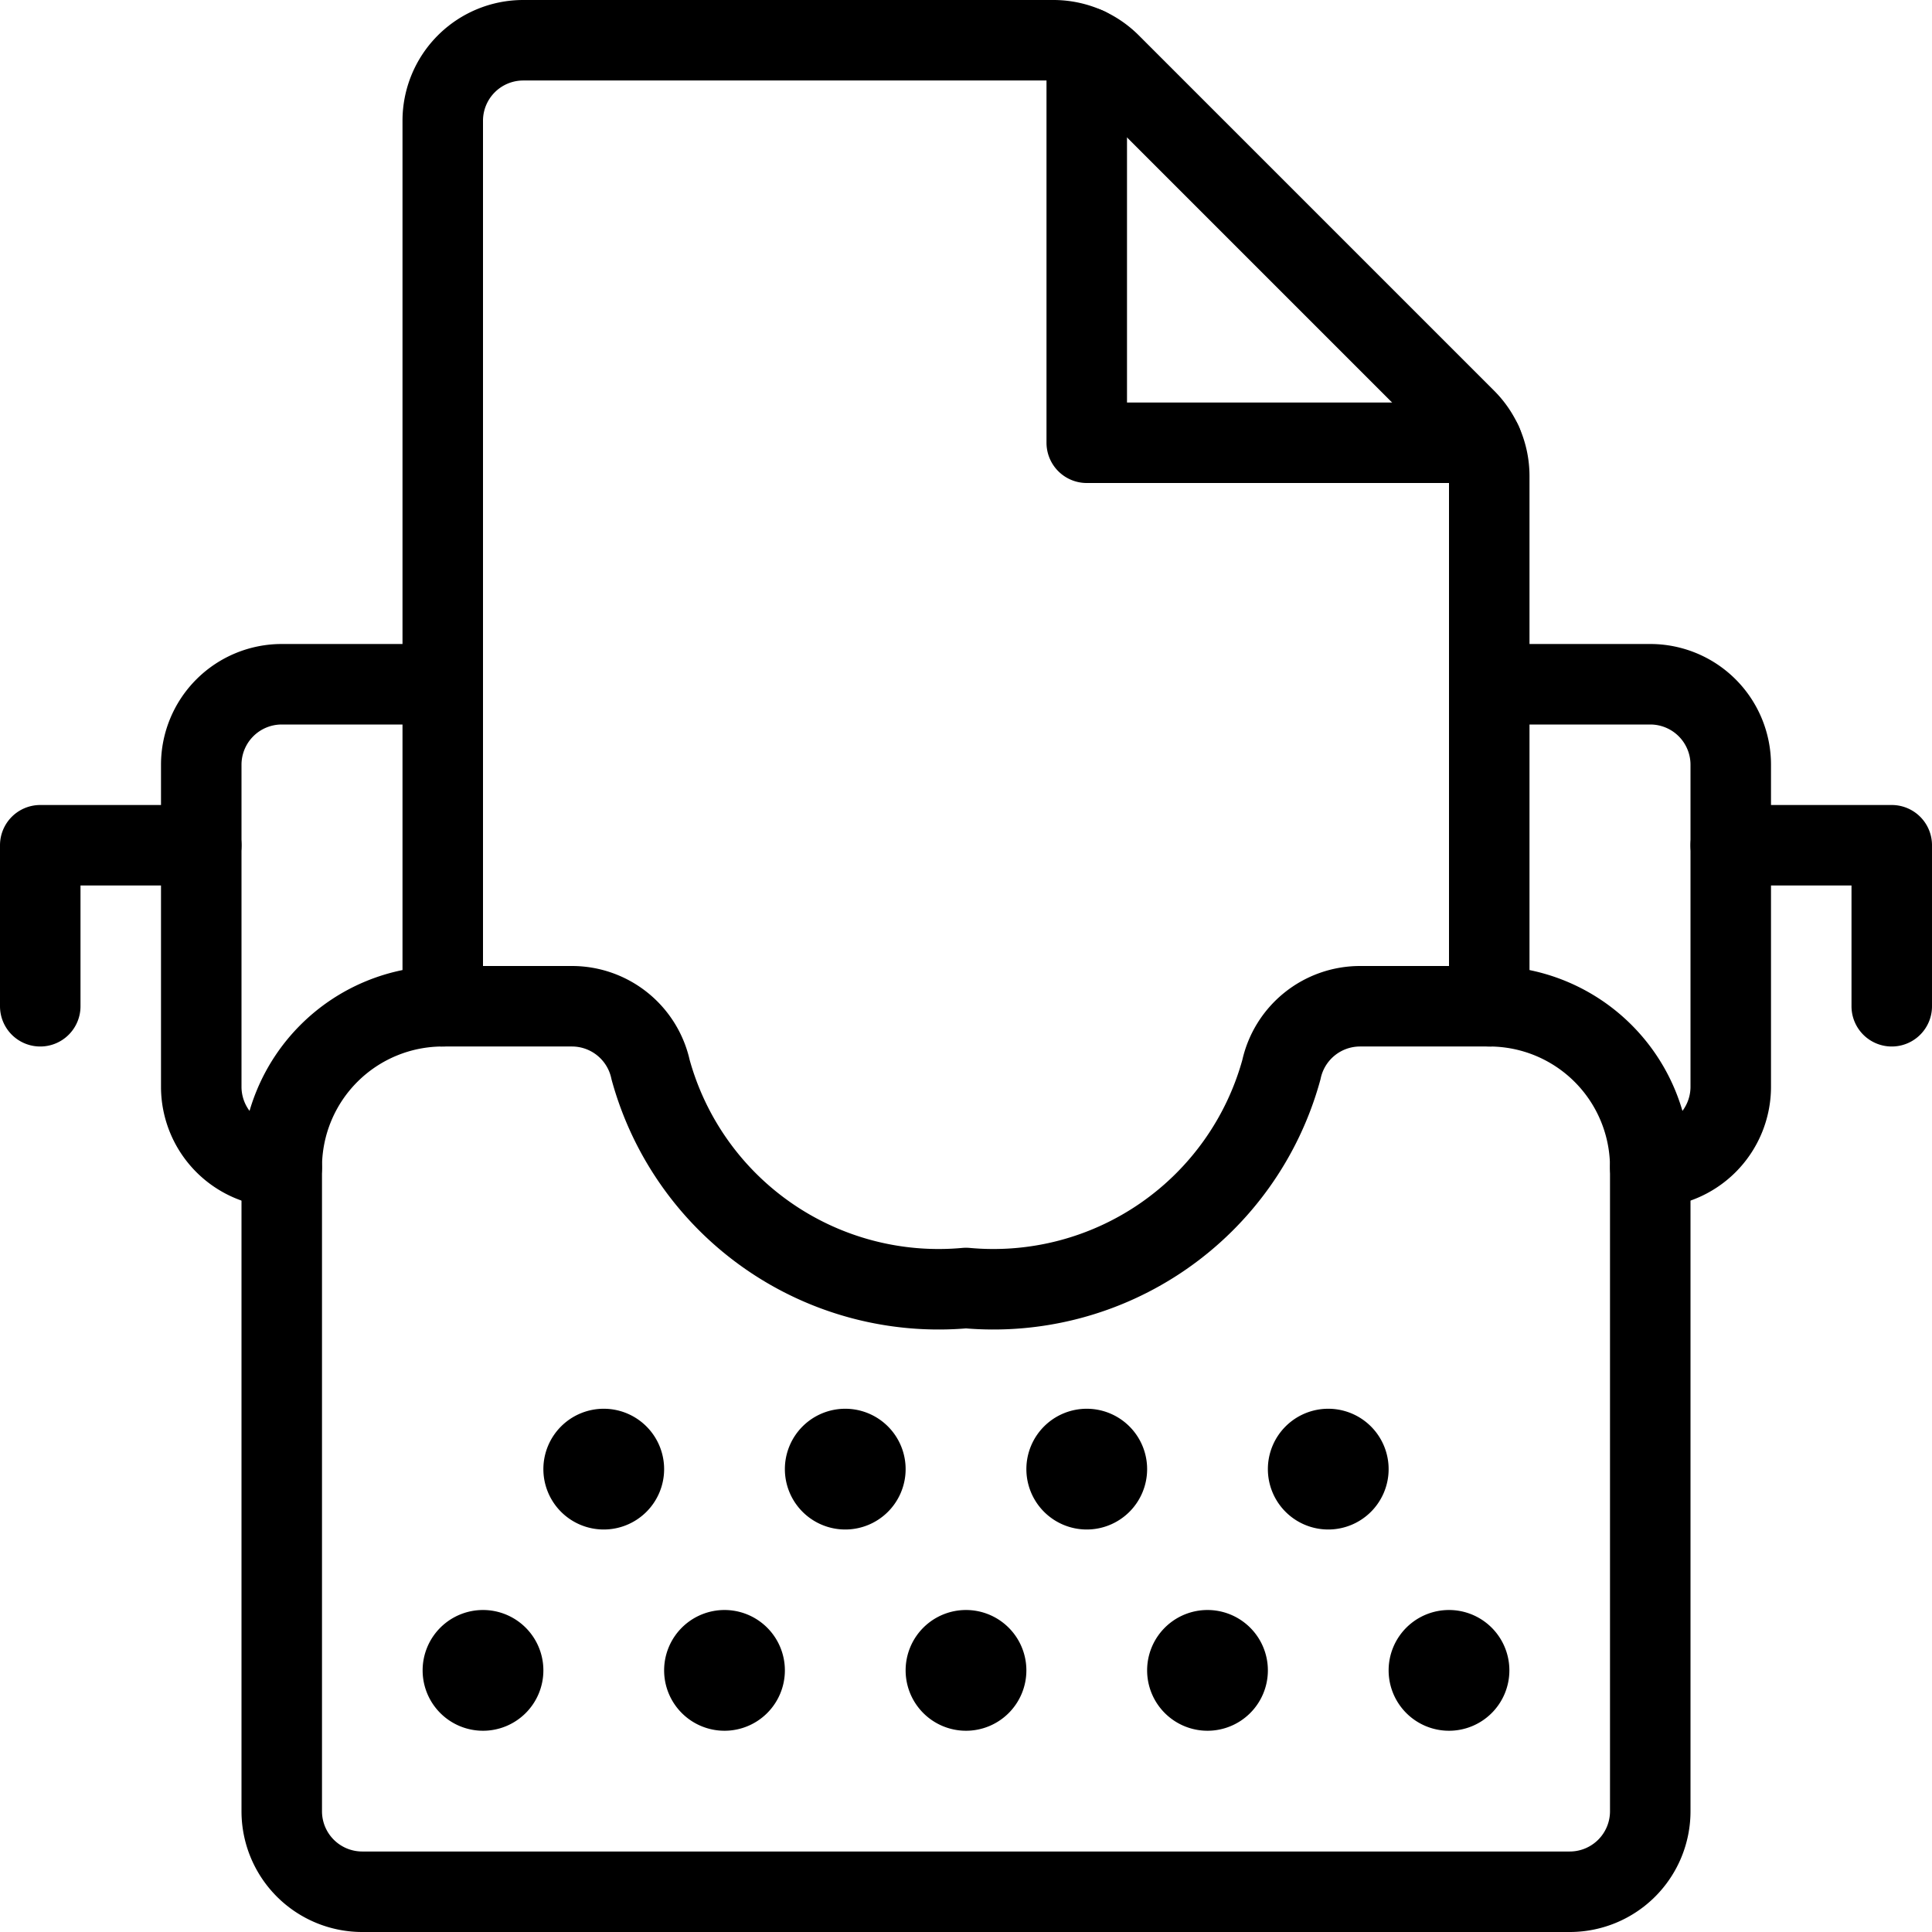
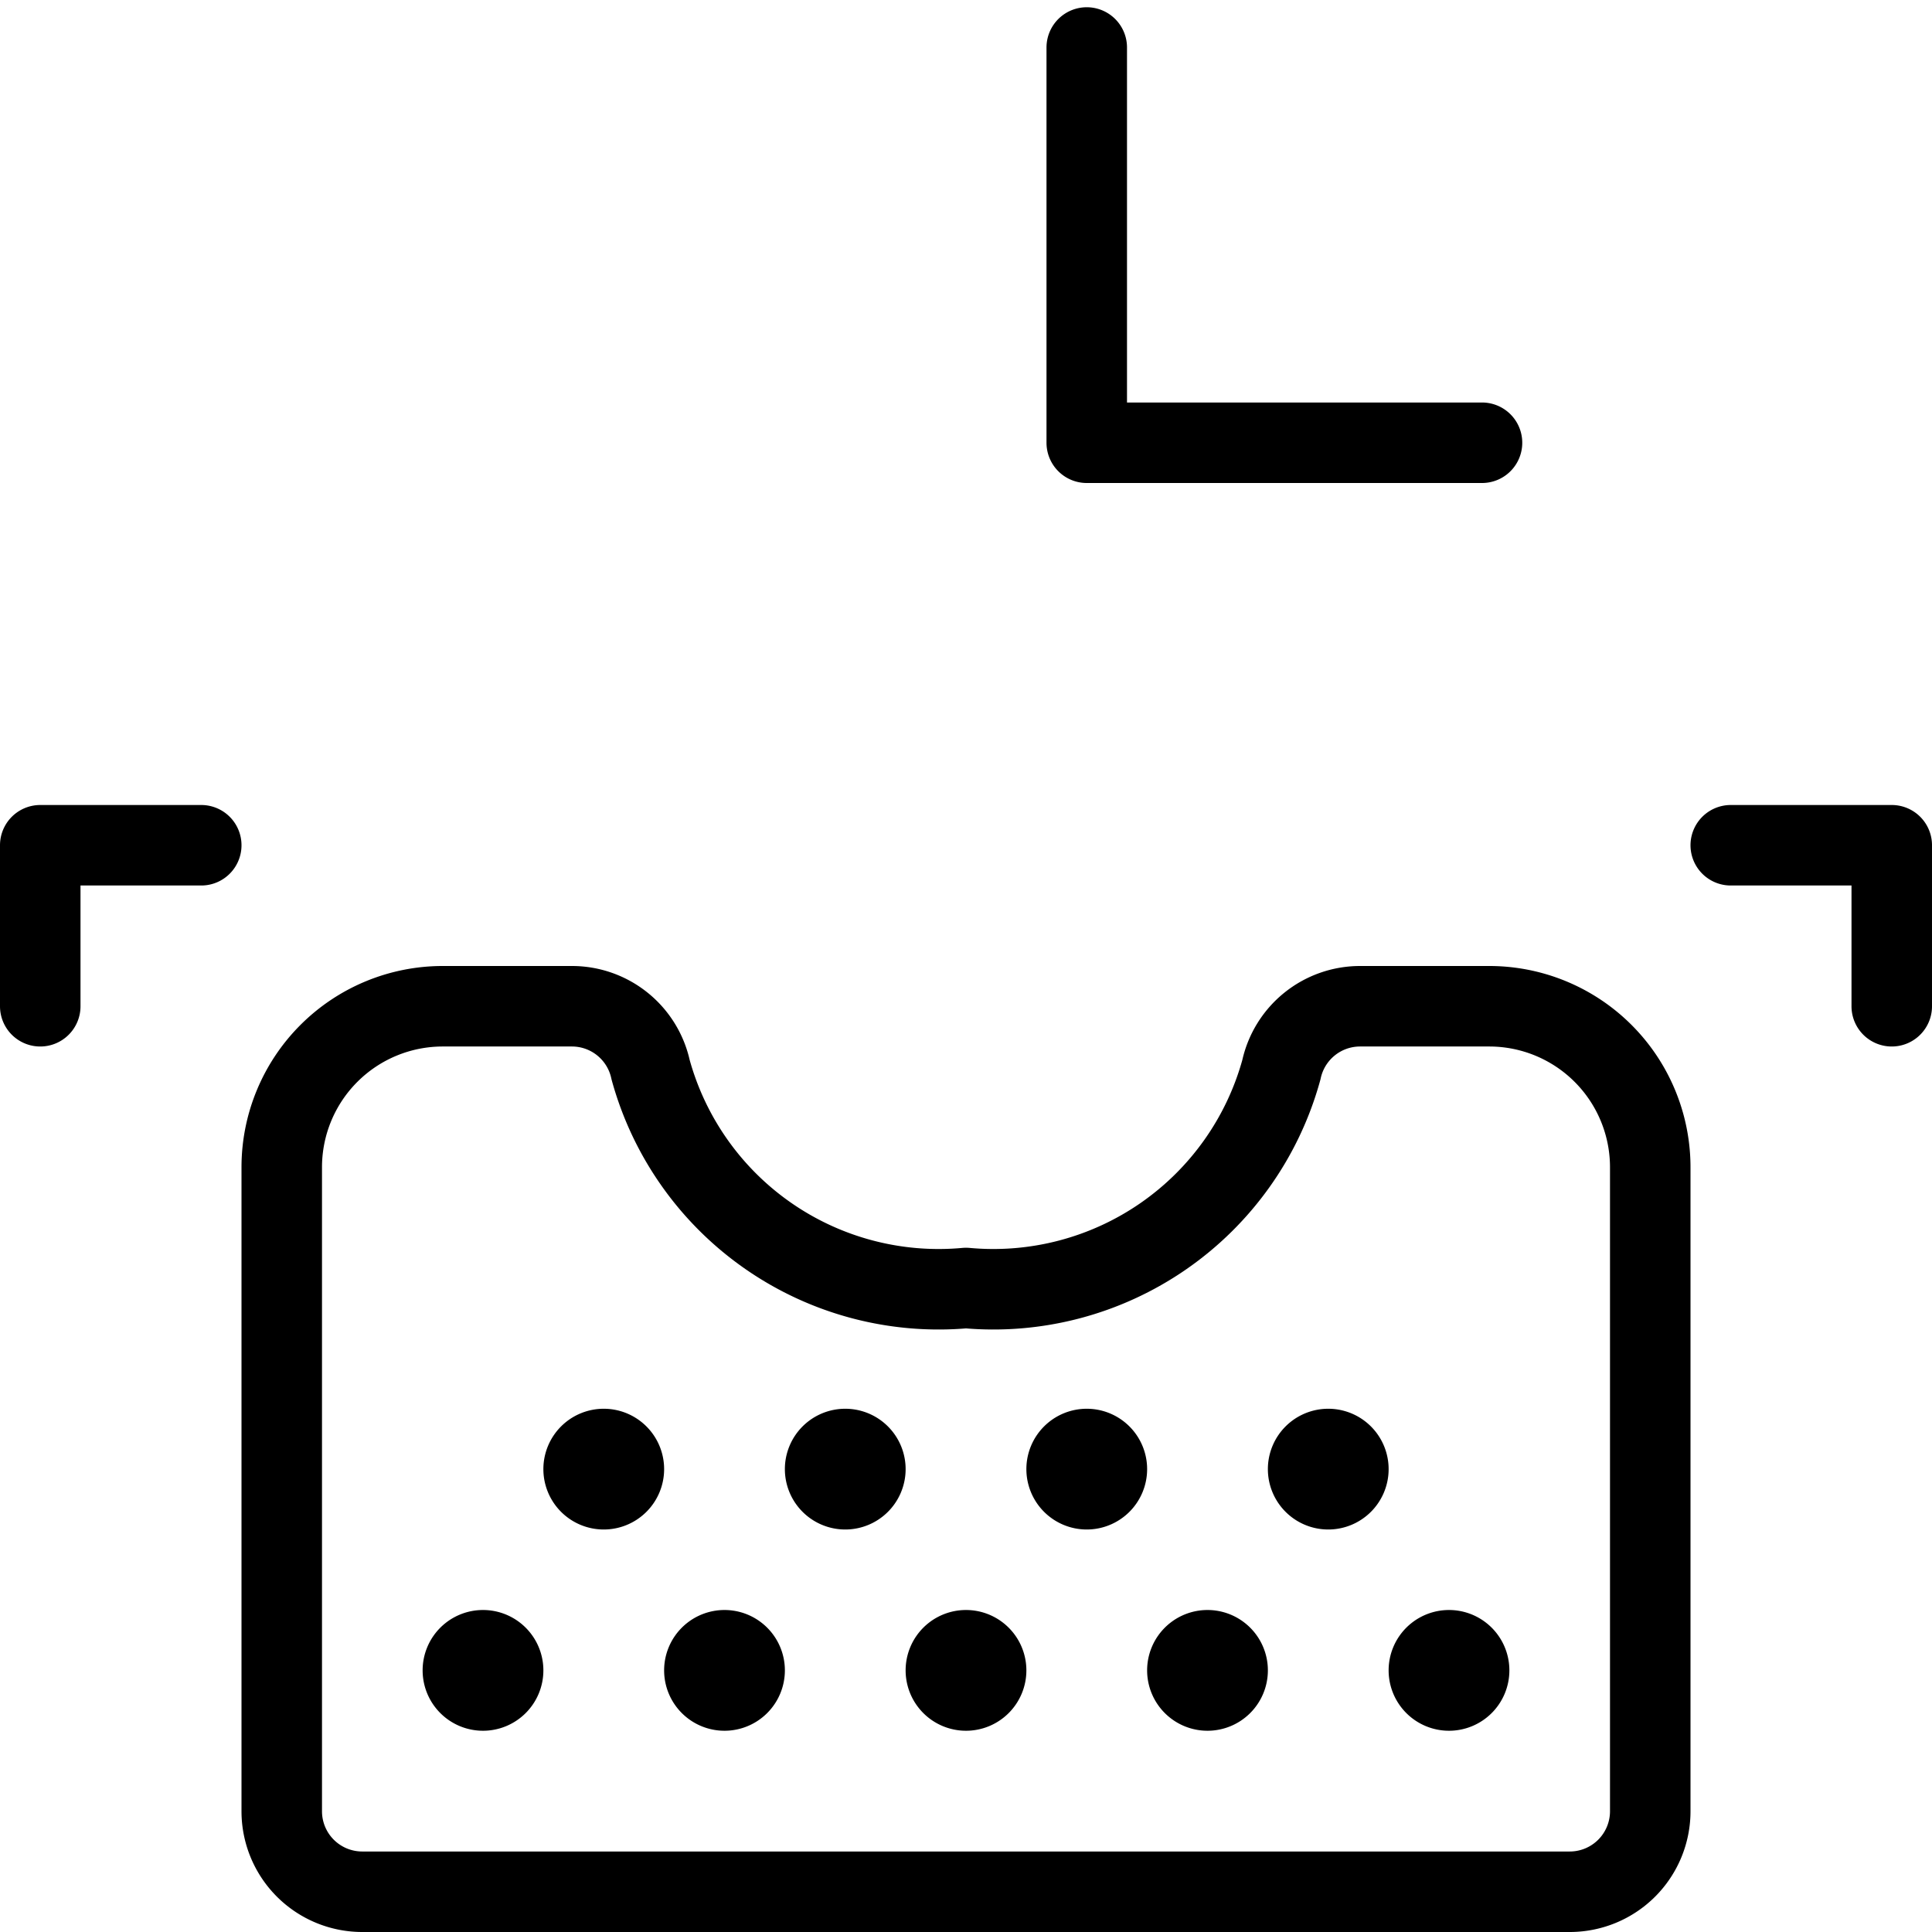
<svg xmlns="http://www.w3.org/2000/svg" viewBox="0 0 24 24">
  <g transform="matrix(1,0,0,1,0,0)">
    <path d="M16.894 12.5a1 1 0 0 0-.976.788A3.71 3.71 0 0 1 12 16a3.71 3.71 0 0 1-3.918-2.712 1 1 0 0 0-.976-.788H5.5a2 2 0 0 0-2 2v8a1 1 0 0 0 1 1h15a1 1 0 0 0 1-1v-8a2 2 0 0 0-2-2z" fill="none" stroke="#000000" stroke-linecap="round" stroke-linejoin="round" />
-     <path d="M18.5 8.5h2a1 1 0 0 1 1 1v4a1 1 0 0 1-1 1m-17 0a1 1 0 0 1-1-1v-4a1 1 0 0 1 1-1h2m13 4V5.914a1 1 0 0 0-.293-.707L13.793.793A1 1 0 0 0 13.086.5H6.5a1 1 0 0 0-1 1v11" fill="none" stroke="#000000" stroke-linecap="round" stroke-linejoin="round" />
    <path fill="none" stroke="#000000" stroke-linecap="round" stroke-linejoin="round" d="M13.5.59V5.5h4.91m3.09 5h2v2m-21-2h-2v2m5.5 8a.25.25 0 1 1-.25.25.25.25 0 0 1 .25-.25m3 0a.25.25 0 1 1-.25.25.25.25 0 0 1 .25-.25m3 0a.25.25 0 1 1-.25.25.25.25 0 0 1 .25-.25m3 0a.25.25 0 1 1-.25.25.25.25 0 0 1 .25-.25m3 0a.25.25 0 1 1-.25.25.25.25 0 0 1 .25-.25M7.5 18a.25.25 0 1 1-.25.25.25.25 0 0 1 .25-.25m3 0a.25.25 0 1 1-.25.25.25.25 0 0 1 .25-.25m3 0a.25.25 0 1 1-.25.25.25.25 0 0 1 .25-.25m3 0a.25.25 0 1 1-.25.25.25.25 0 0 1 .25-.25" />
  </g>
</svg>